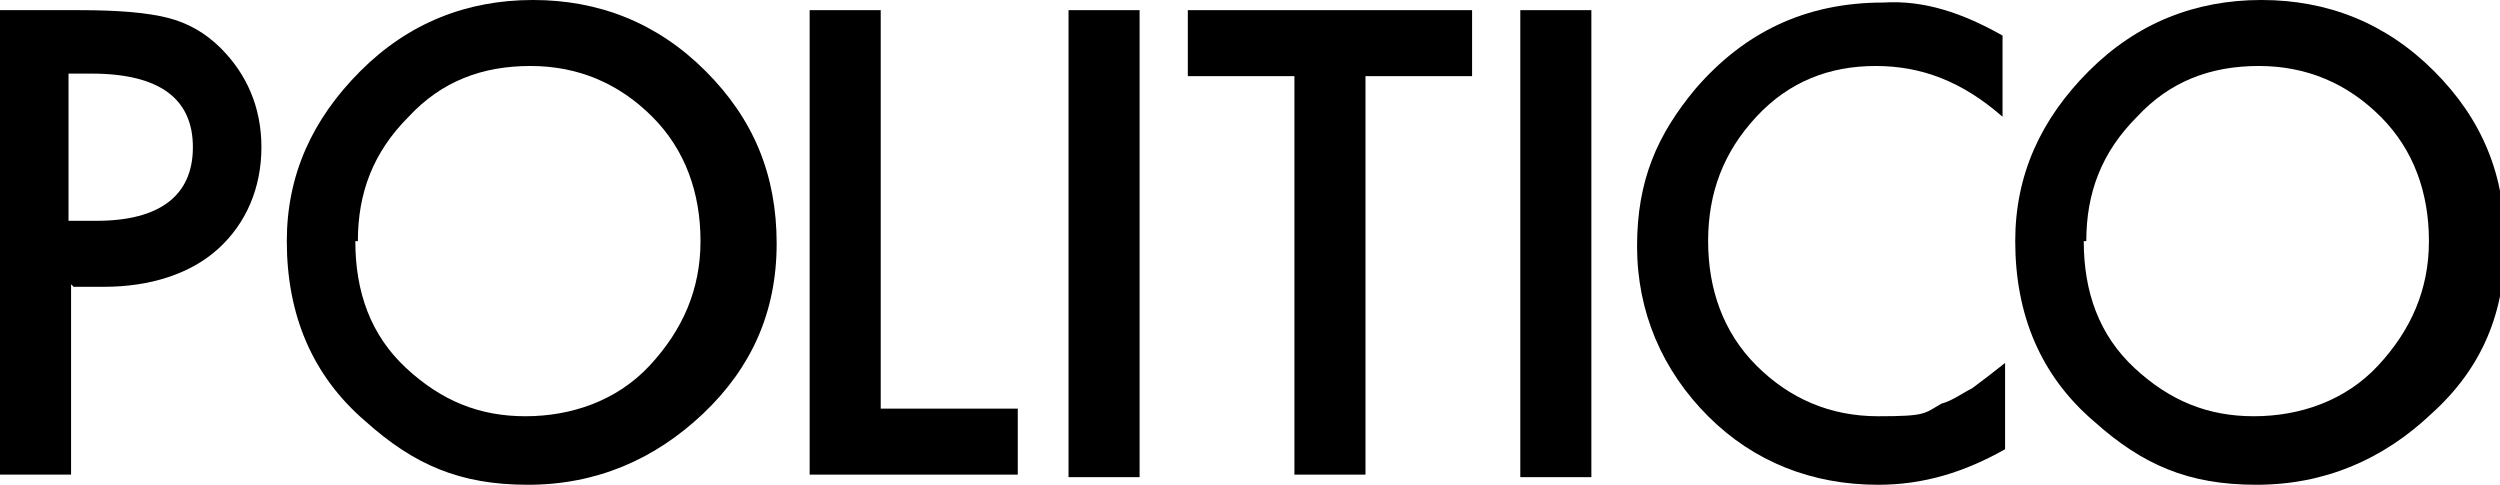
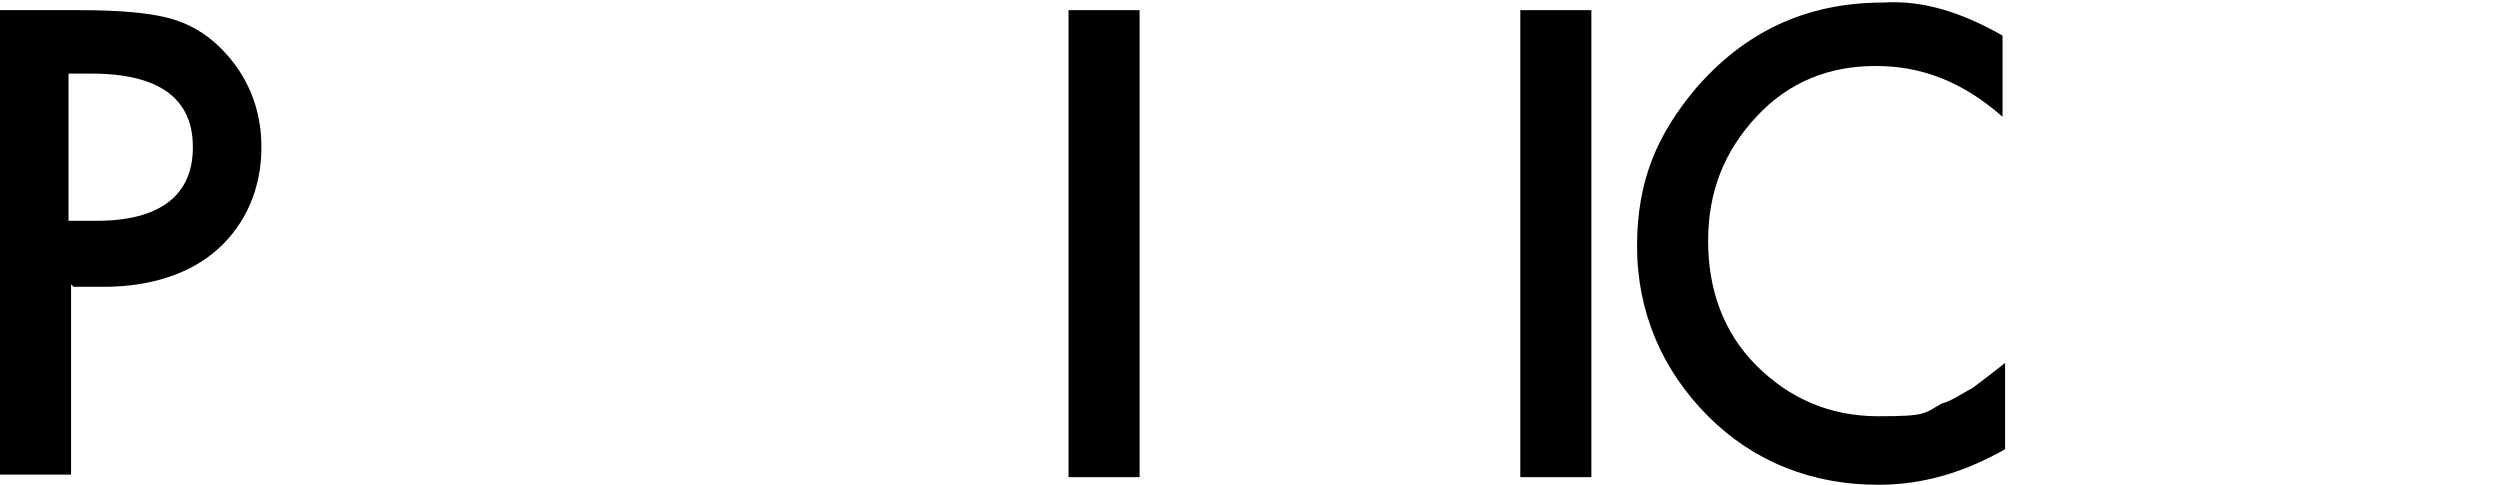
<svg xmlns="http://www.w3.org/2000/svg" id="Layer_1" width="98.5" height="19.1" viewBox="0 0 98.5 19.1">
  <g id="g840">
    <path id="path4" d="m2.8,8.7h1c2.5,0,3.8-1,3.8-2.9s-1.3-2.9-4-2.9h-.9v5.8Zm0,2.5v7.5H0V.4h3.1c1.6,0,2.7.1,3.5.3s1.5.6,2.1,1.2c1,1,1.6,2.3,1.6,3.9s-.6,3-1.7,4-2.7,1.5-4.5,1.5h-1.2Z" />
-     <path id="path6" d="m14,9.5c0,2,.6,3.7,2,5s2.9,1.9,4.7,1.9,3.6-.6,4.9-2,2-3,2-4.9-.6-3.6-1.9-4.9-2.9-2-4.8-2-3.5.6-4.8,2c-1.4,1.4-2,3-2,4.9m-2.8,0c0-2.6,1-4.8,2.9-6.7s4.2-2.8,6.8-2.8,4.9.9,6.8,2.8c1.9,1.9,2.8,4.1,2.8,6.8s-1,4.9-2.9,6.7-4.2,2.8-6.9,2.8-4.5-.8-6.4-2.5c-2.1-1.8-3.1-4.2-3.1-7.1" />
-     <polygon id="polygon8" points="31.9 18.7 31.9 .4 34.7 .4 34.7 16.1 40.1 16.1 40.1 18.7 31.9 18.7" />
    <rect id="rect10" x="42.1" y=".4" width="2.8" height="18.4" />
-     <polygon id="polygon12" points="51 18.7 51 3 46.8 3 46.8 .4 58 .4 58 3 53.8 3 53.8 18.7 51 18.7" />
    <rect id="rect14" x="59.9" y=".4" width="2.8" height="18.4" />
    <path id="path16" d="m78.9,1.4v3.2c-1.6-1.4-3.2-2-5-2s-3.4.6-4.7,2-1.9,3-1.9,4.9.6,3.6,1.9,4.9,2.9,2,4.8,2,1.8-.1,2.5-.5c.4-.1.8-.4,1.2-.6.4-.3.8-.6,1.3-1v3.4c-1.6.9-3.2,1.4-5,1.4-2.6,0-4.9-.9-6.7-2.7s-2.8-4.1-2.8-6.7.8-4.4,2.3-6.2c1.9-2.2,4.3-3.4,7.4-3.4C75.8,0,77.3.5,78.9,1.4" />
-     <path id="path18" d="m82.1,9.5c0,2,.6,3.7,2,5,1.4,1.3,2.9,1.9,4.7,1.9s3.6-.6,4.9-2,2-3,2-4.9-.6-3.6-1.9-4.9-2.9-2-4.8-2-3.5.6-4.8,2c-1.4,1.4-2,3-2,4.9m-2.8,0c0-2.6,1-4.8,2.9-6.7,1.9-1.9,4.2-2.8,6.8-2.8s4.9.9,6.8,2.8c1.9,1.9,2.8,4.1,2.8,6.8s-.9,4.9-2.9,6.7c-1.9,1.8-4.2,2.8-6.9,2.8s-4.5-.8-6.4-2.5c-2.1-1.8-3.1-4.2-3.1-7.1" />
  </g>
</svg>